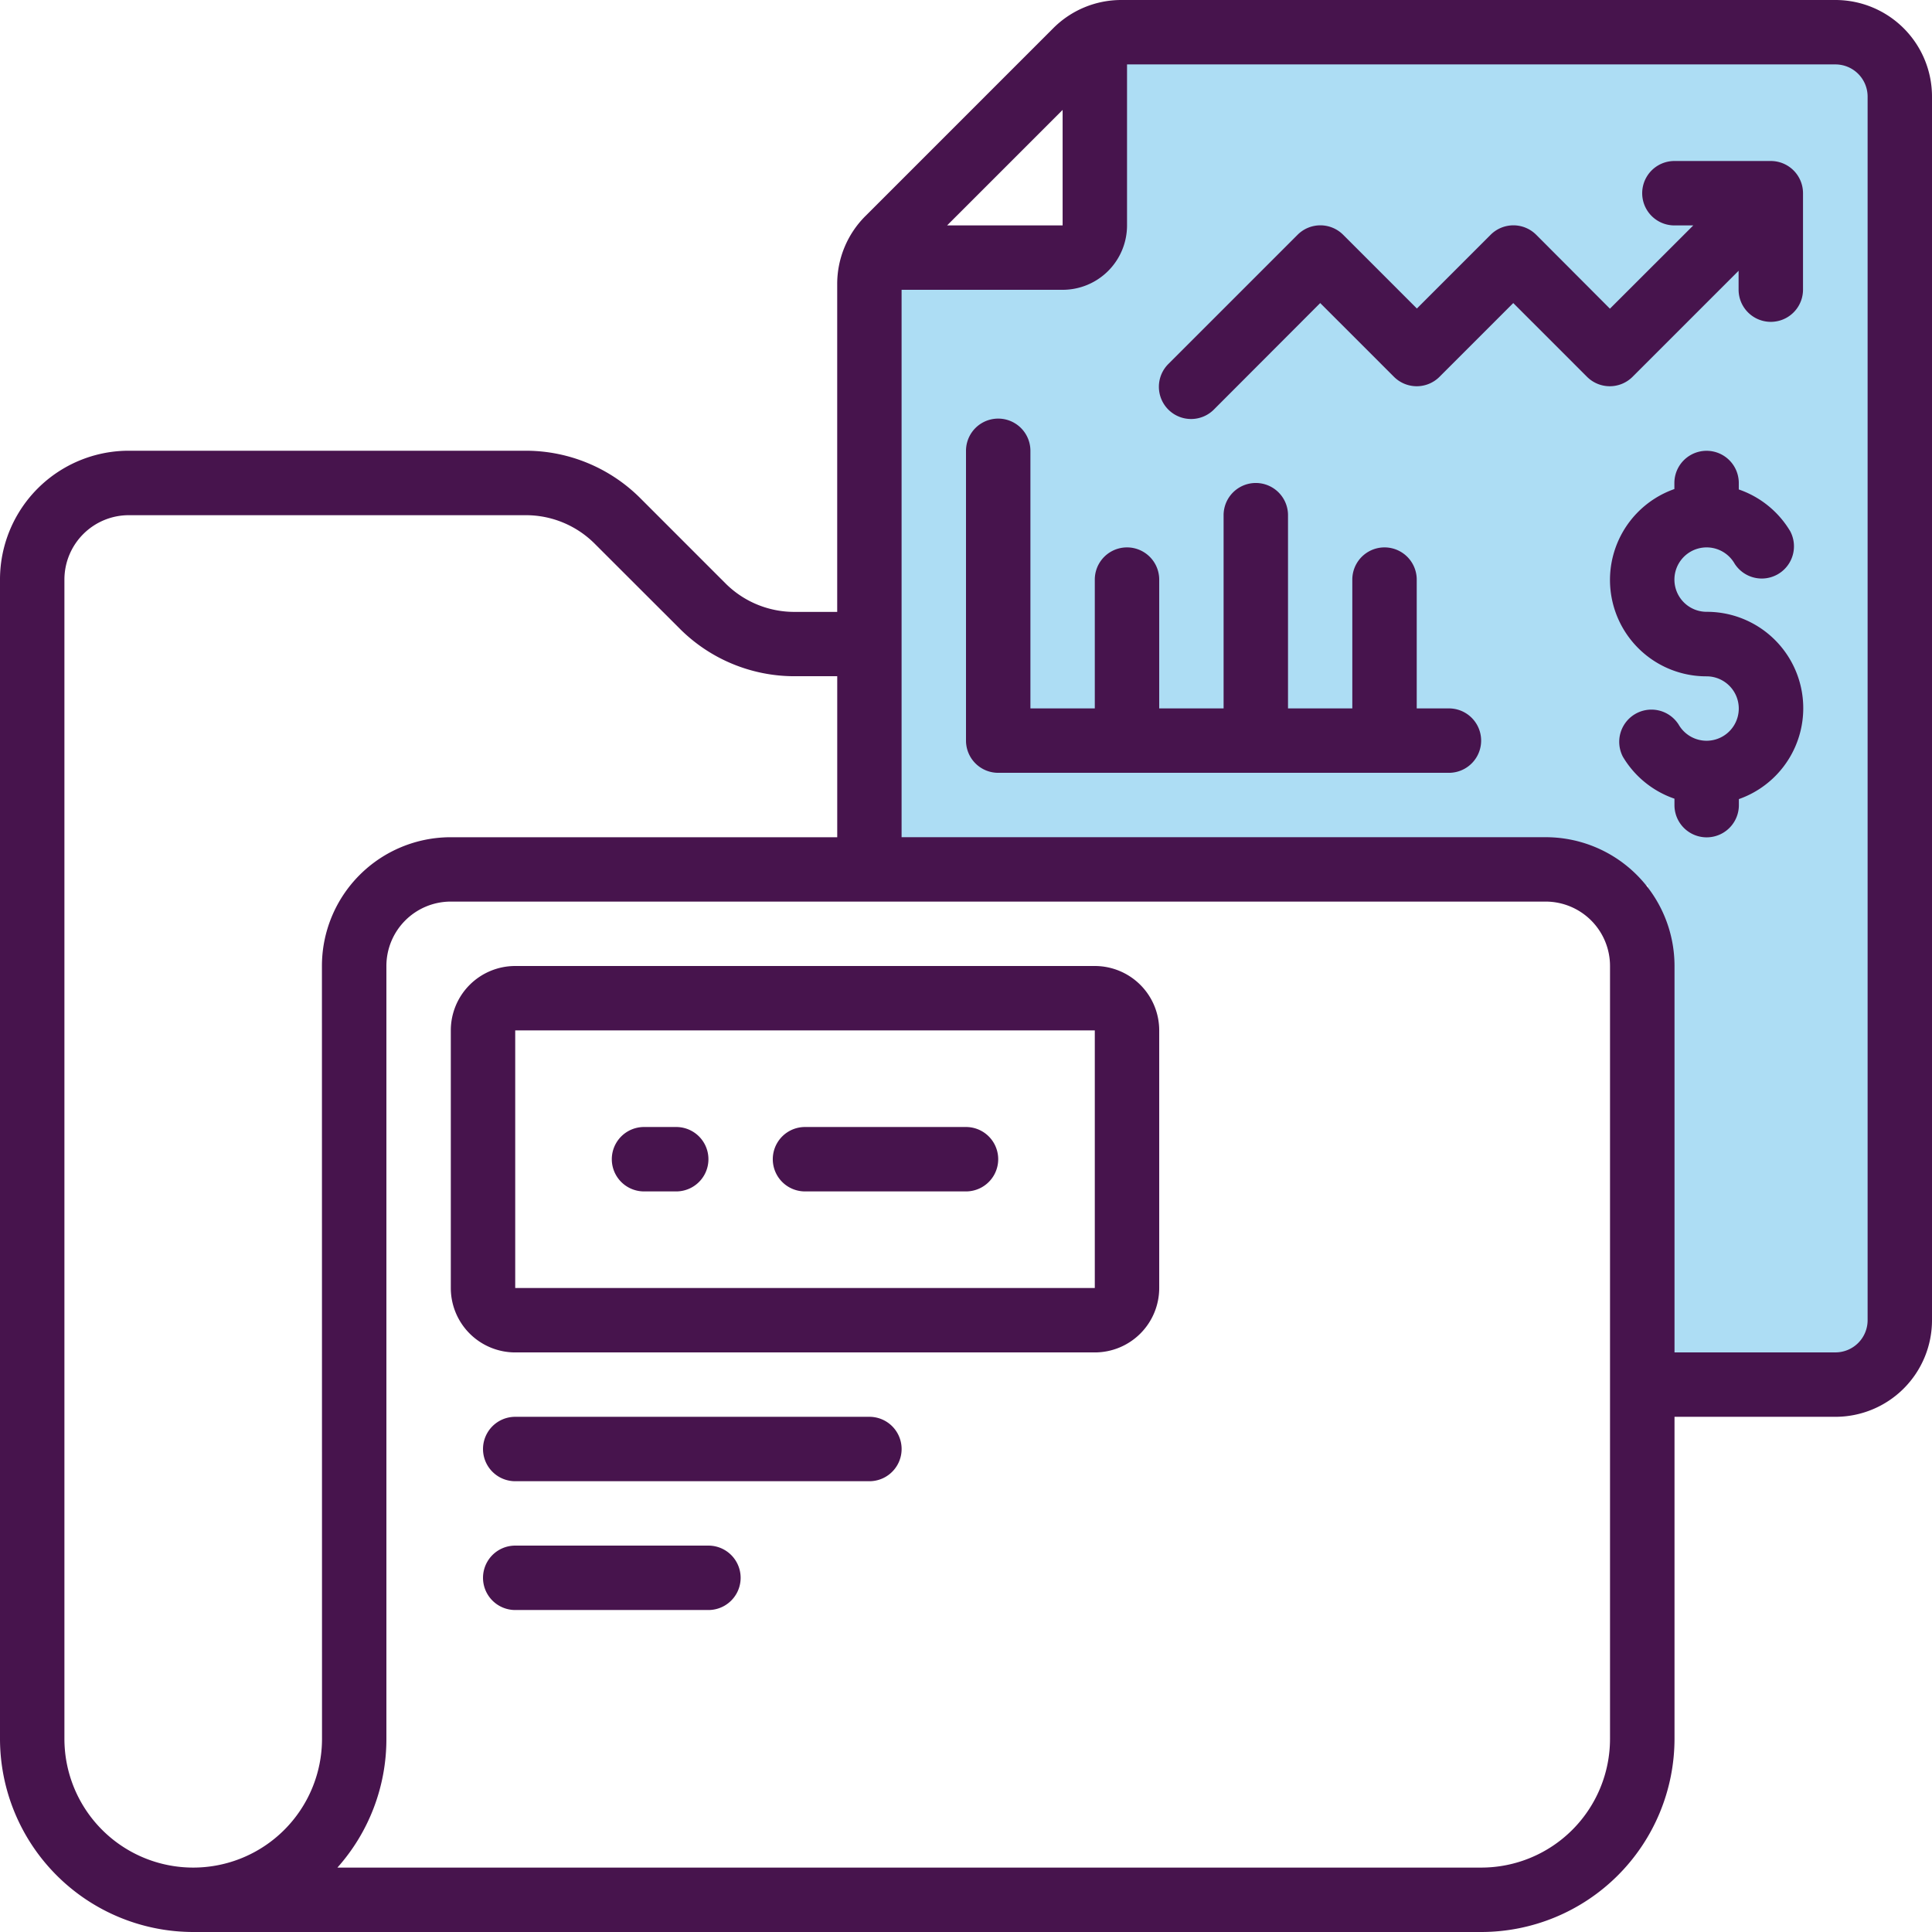
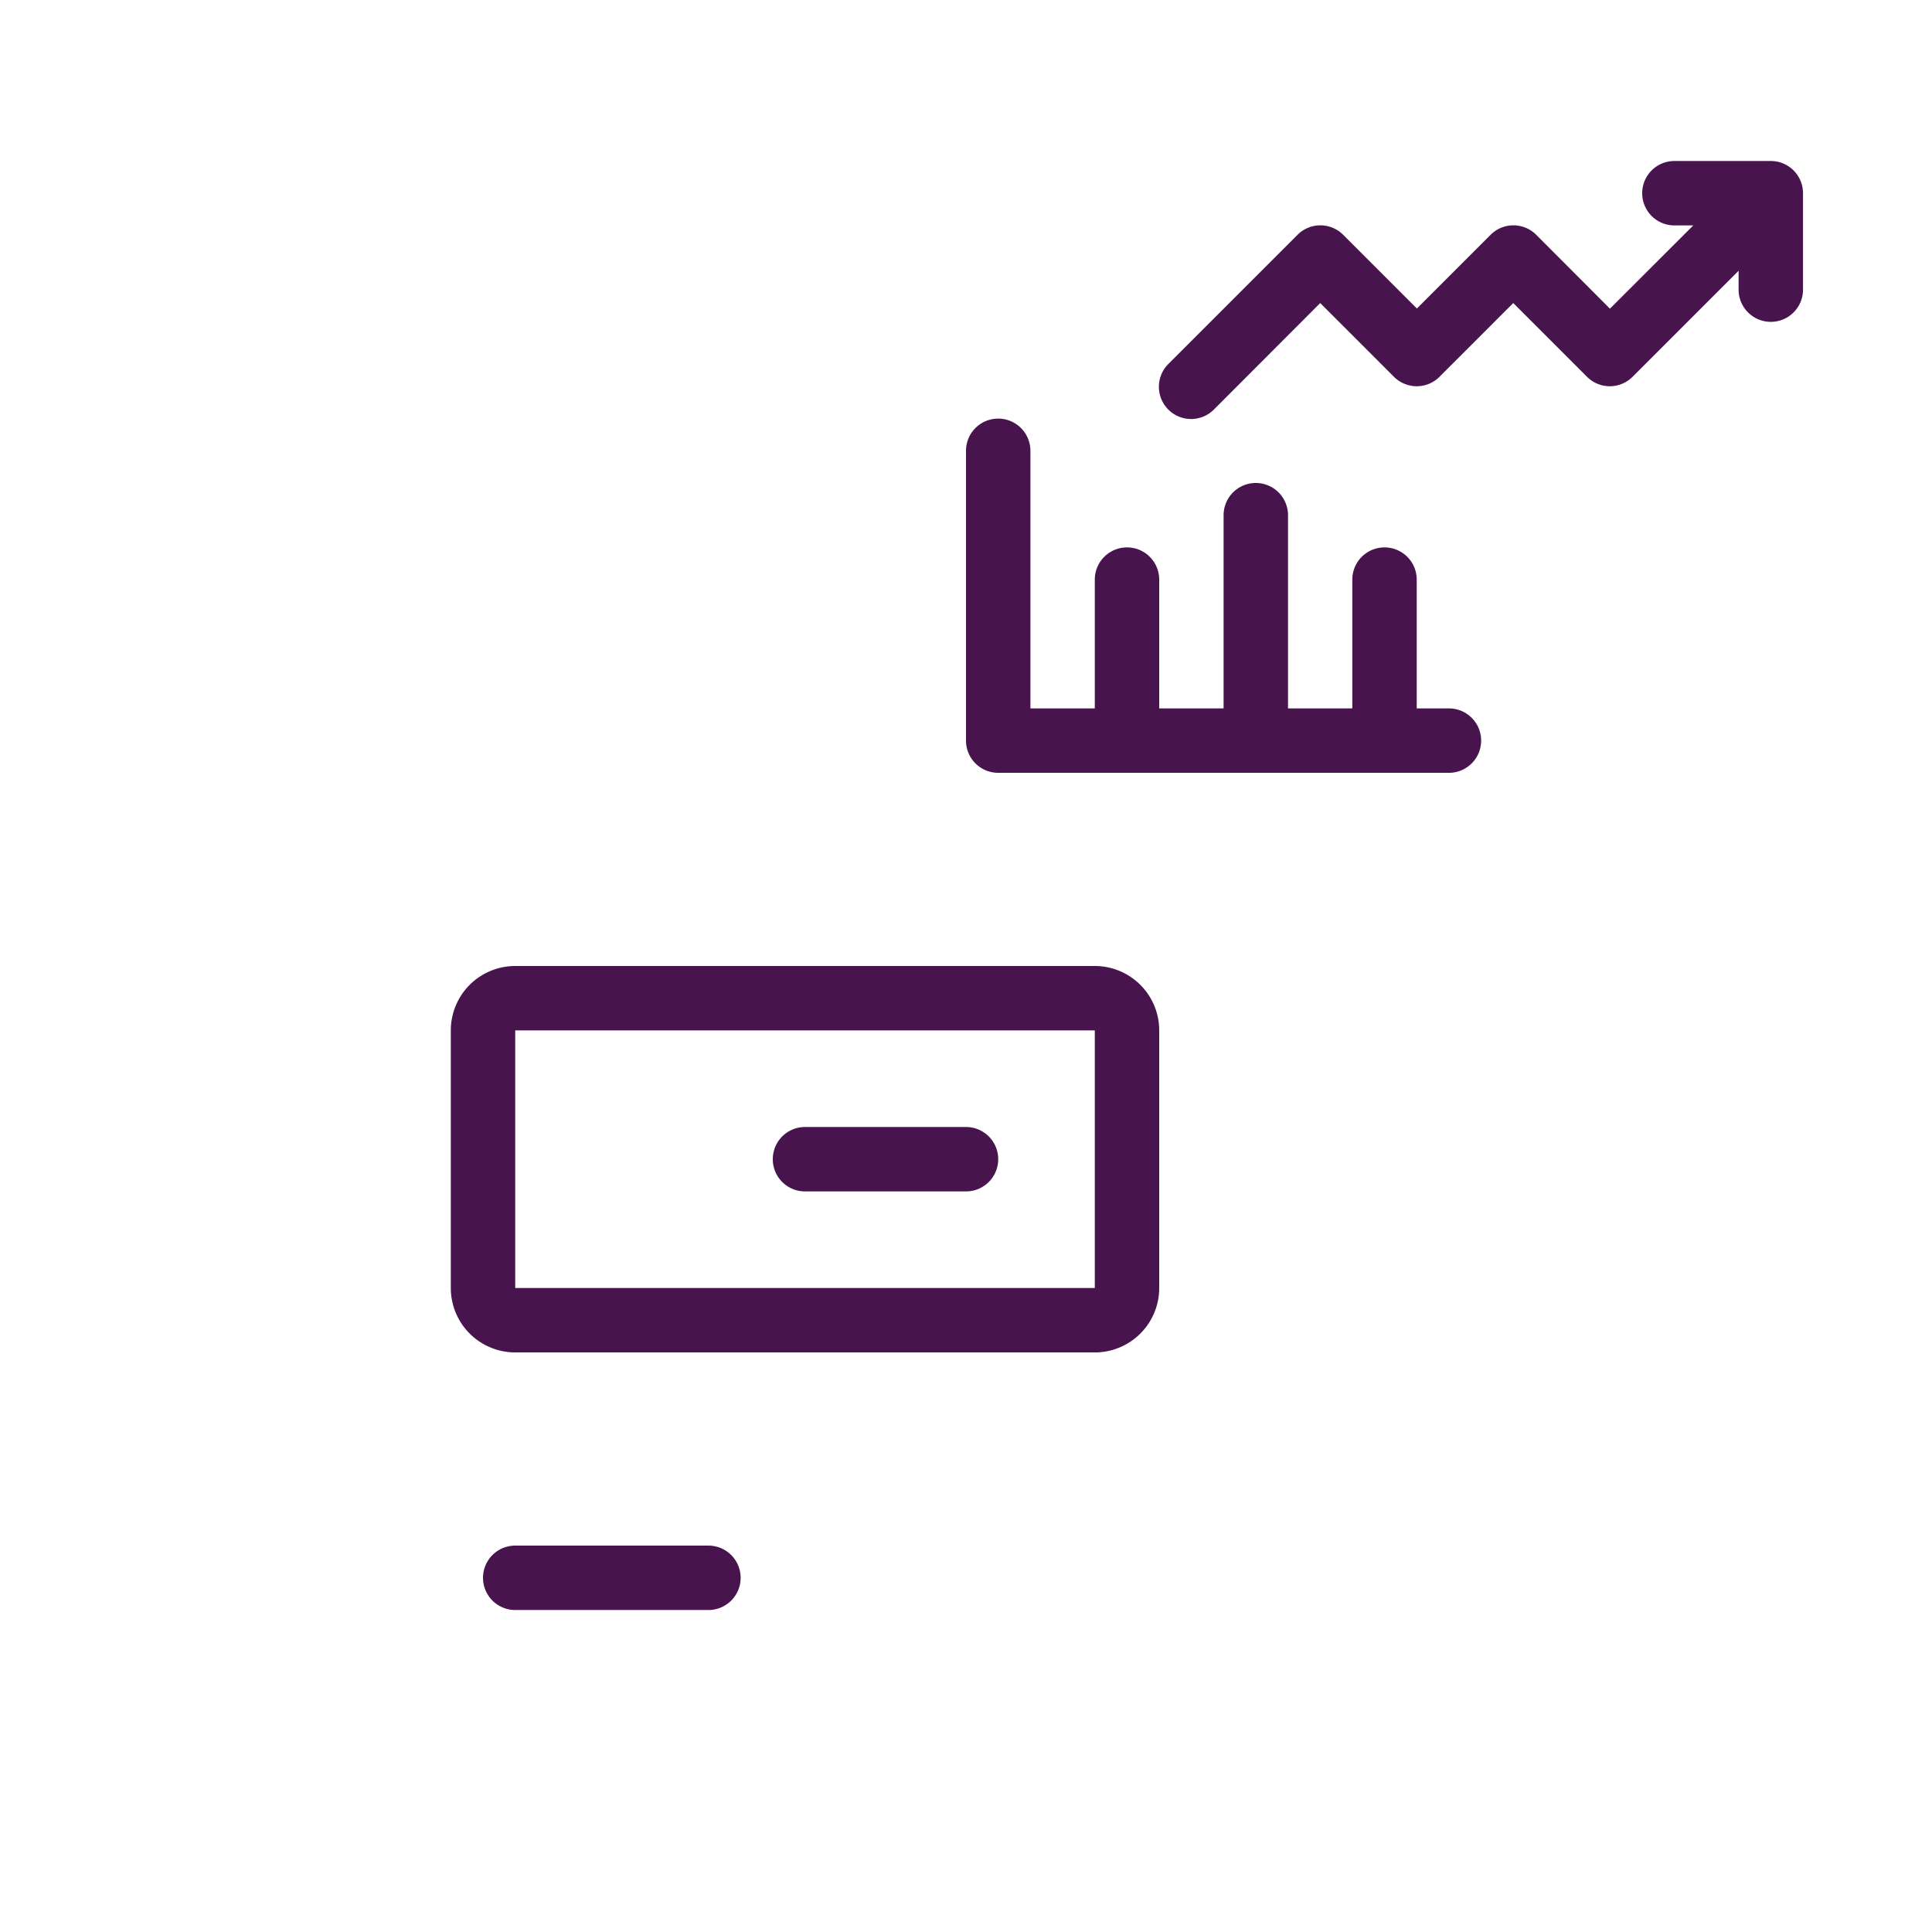
<svg xmlns="http://www.w3.org/2000/svg" id="DiversifyPortfolio" width="70.726" height="70.726" viewBox="0 0 70.726 70.726">
-   <path id="Path_3831" data-name="Path 3831" d="M2527.206,1334.324h28.564l1.295,46.549-2.615,2.586H2547.2v-18.266h-29.216v-23.243h9.226Z" transform="translate(-2486.873 -1332.78)" fill="#adddf4" />
  <path id="Path_3822" data-name="Path 3822" d="M37.575,30H16.358A2.358,2.358,0,0,0,14,32.358v9.43a2.358,2.358,0,0,0,2.358,2.358H37.575a2.358,2.358,0,0,0,2.358-2.358v-9.43A2.358,2.358,0,0,0,37.575,30ZM16.358,41.788v-9.43H37.575v9.43Z" transform="translate(2.503 5.363)" fill="#47144d" />
-   <path id="Path_3823" data-name="Path 3823" d="M67.19,0H41.054a3.515,3.515,0,0,0-2.5,1.036l-6.87,6.87a3.51,3.51,0,0,0-1.036,2.5V22.4h-1.58a3.56,3.56,0,0,1-2.5-1.034L23.43,18.227A5.935,5.935,0,0,0,19.261,16.5H4.715A4.715,4.715,0,0,0,0,21.218V63.653a7.08,7.08,0,0,0,7.073,7.073H54.223A7.08,7.08,0,0,0,61.3,63.653V51.866H67.19a3.536,3.536,0,0,0,3.536-3.536V3.536A3.536,3.536,0,0,0,67.19,0ZM38.9,4.024V8.251H34.672ZM11.788,63.653a4.715,4.715,0,0,1-9.43,0V21.218A2.358,2.358,0,0,1,4.715,18.86H19.261a3.56,3.56,0,0,1,2.5,1.034L24.9,23.03a5.935,5.935,0,0,0,4.169,1.725h1.58v5.894H16.5a4.715,4.715,0,0,0-4.715,4.715Zm47.151,0a4.715,4.715,0,0,1-4.715,4.715H12.352a7.065,7.065,0,0,0,1.793-4.715V35.363A2.358,2.358,0,0,1,16.5,33.005H56.581a2.358,2.358,0,0,1,2.358,2.358Zm9.43-15.324a1.179,1.179,0,0,1-1.179,1.179H61.3V35.363a4.715,4.715,0,0,0-4.715-4.715H33.005V10.609H38.9a2.358,2.358,0,0,0,2.358-2.358V2.358H67.19a1.179,1.179,0,0,1,1.179,1.179Z" transform="translate(0 0)" fill="#47144d" />
-   <path id="Path_3824" data-name="Path 3824" d="M53.536,19.894a1.179,1.179,0,1,1,1.022-1.768,1.179,1.179,0,0,0,2.04-1.179,3.528,3.528,0,0,0-1.884-1.532v-.236a1.179,1.179,0,1,0-2.358,0V15.4a3.528,3.528,0,0,0,1.179,6.856,1.179,1.179,0,1,1-1.022,1.768,1.179,1.179,0,0,0-2.04,1.179,3.528,3.528,0,0,0,1.886,1.532v.236a1.179,1.179,0,0,0,2.358,0V26.75a3.528,3.528,0,0,0-1.181-6.856Z" transform="translate(8.939 2.503)" fill="#47144d" />
-   <path id="Path_3825" data-name="Path 3825" d="M21.358,35H20.179a1.179,1.179,0,1,0,0,2.358h1.179a1.179,1.179,0,1,0,0-2.358Z" transform="translate(3.397 6.257)" fill="#47144d" />
  <path id="Path_3826" data-name="Path 3826" d="M31.073,35H25.179a1.179,1.179,0,1,0,0,2.358h5.894a1.179,1.179,0,0,0,0-2.358Z" transform="translate(4.29 6.257)" fill="#47144d" />
-   <path id="Path_3827" data-name="Path 3827" d="M29.145,44H16.179a1.179,1.179,0,1,0,0,2.358H29.145a1.179,1.179,0,1,0,0-2.358Z" transform="translate(2.682 7.866)" fill="#47144d" />
  <path id="Path_3828" data-name="Path 3828" d="M23.251,48H16.179a1.179,1.179,0,1,0,0,2.358h7.073a1.179,1.179,0,1,0,0-2.358Z" transform="translate(2.682 8.581)" fill="#47144d" />
  <path id="Path_3829" data-name="Path 3829" d="M47.682,23.609H46.5V18.894a1.179,1.179,0,1,0-2.358,0v4.715H41.788V16.536a1.179,1.179,0,1,0-2.358,0v7.073H37.073V18.894a1.179,1.179,0,1,0-2.358,0v4.715H32.358v-9.43a1.179,1.179,0,1,0-2.358,0V24.788a1.179,1.179,0,0,0,1.179,1.179h16.5a1.179,1.179,0,0,0,0-2.358Z" transform="translate(5.363 2.324)" fill="#47144d" />
  <path id="Path_3830" data-name="Path 3830" d="M58.4,5H54.86a1.179,1.179,0,1,0,0,2.358h.691L52.5,10.406,49.8,7.7a1.179,1.179,0,0,0-1.667,0l-2.7,2.7-2.7-2.7a1.179,1.179,0,0,0-1.667,0l-4.715,4.715a1.179,1.179,0,1,0,1.667,1.667L41.894,10.2l2.7,2.7a1.179,1.179,0,0,0,1.667,0l2.7-2.7,2.7,2.7a1.179,1.179,0,0,0,1.667,0l3.882-3.882v.691a1.179,1.179,0,0,0,2.358,0V6.179A1.179,1.179,0,0,0,58.4,5Z" transform="translate(6.436 0.894)" fill="#47144d" />
</svg>